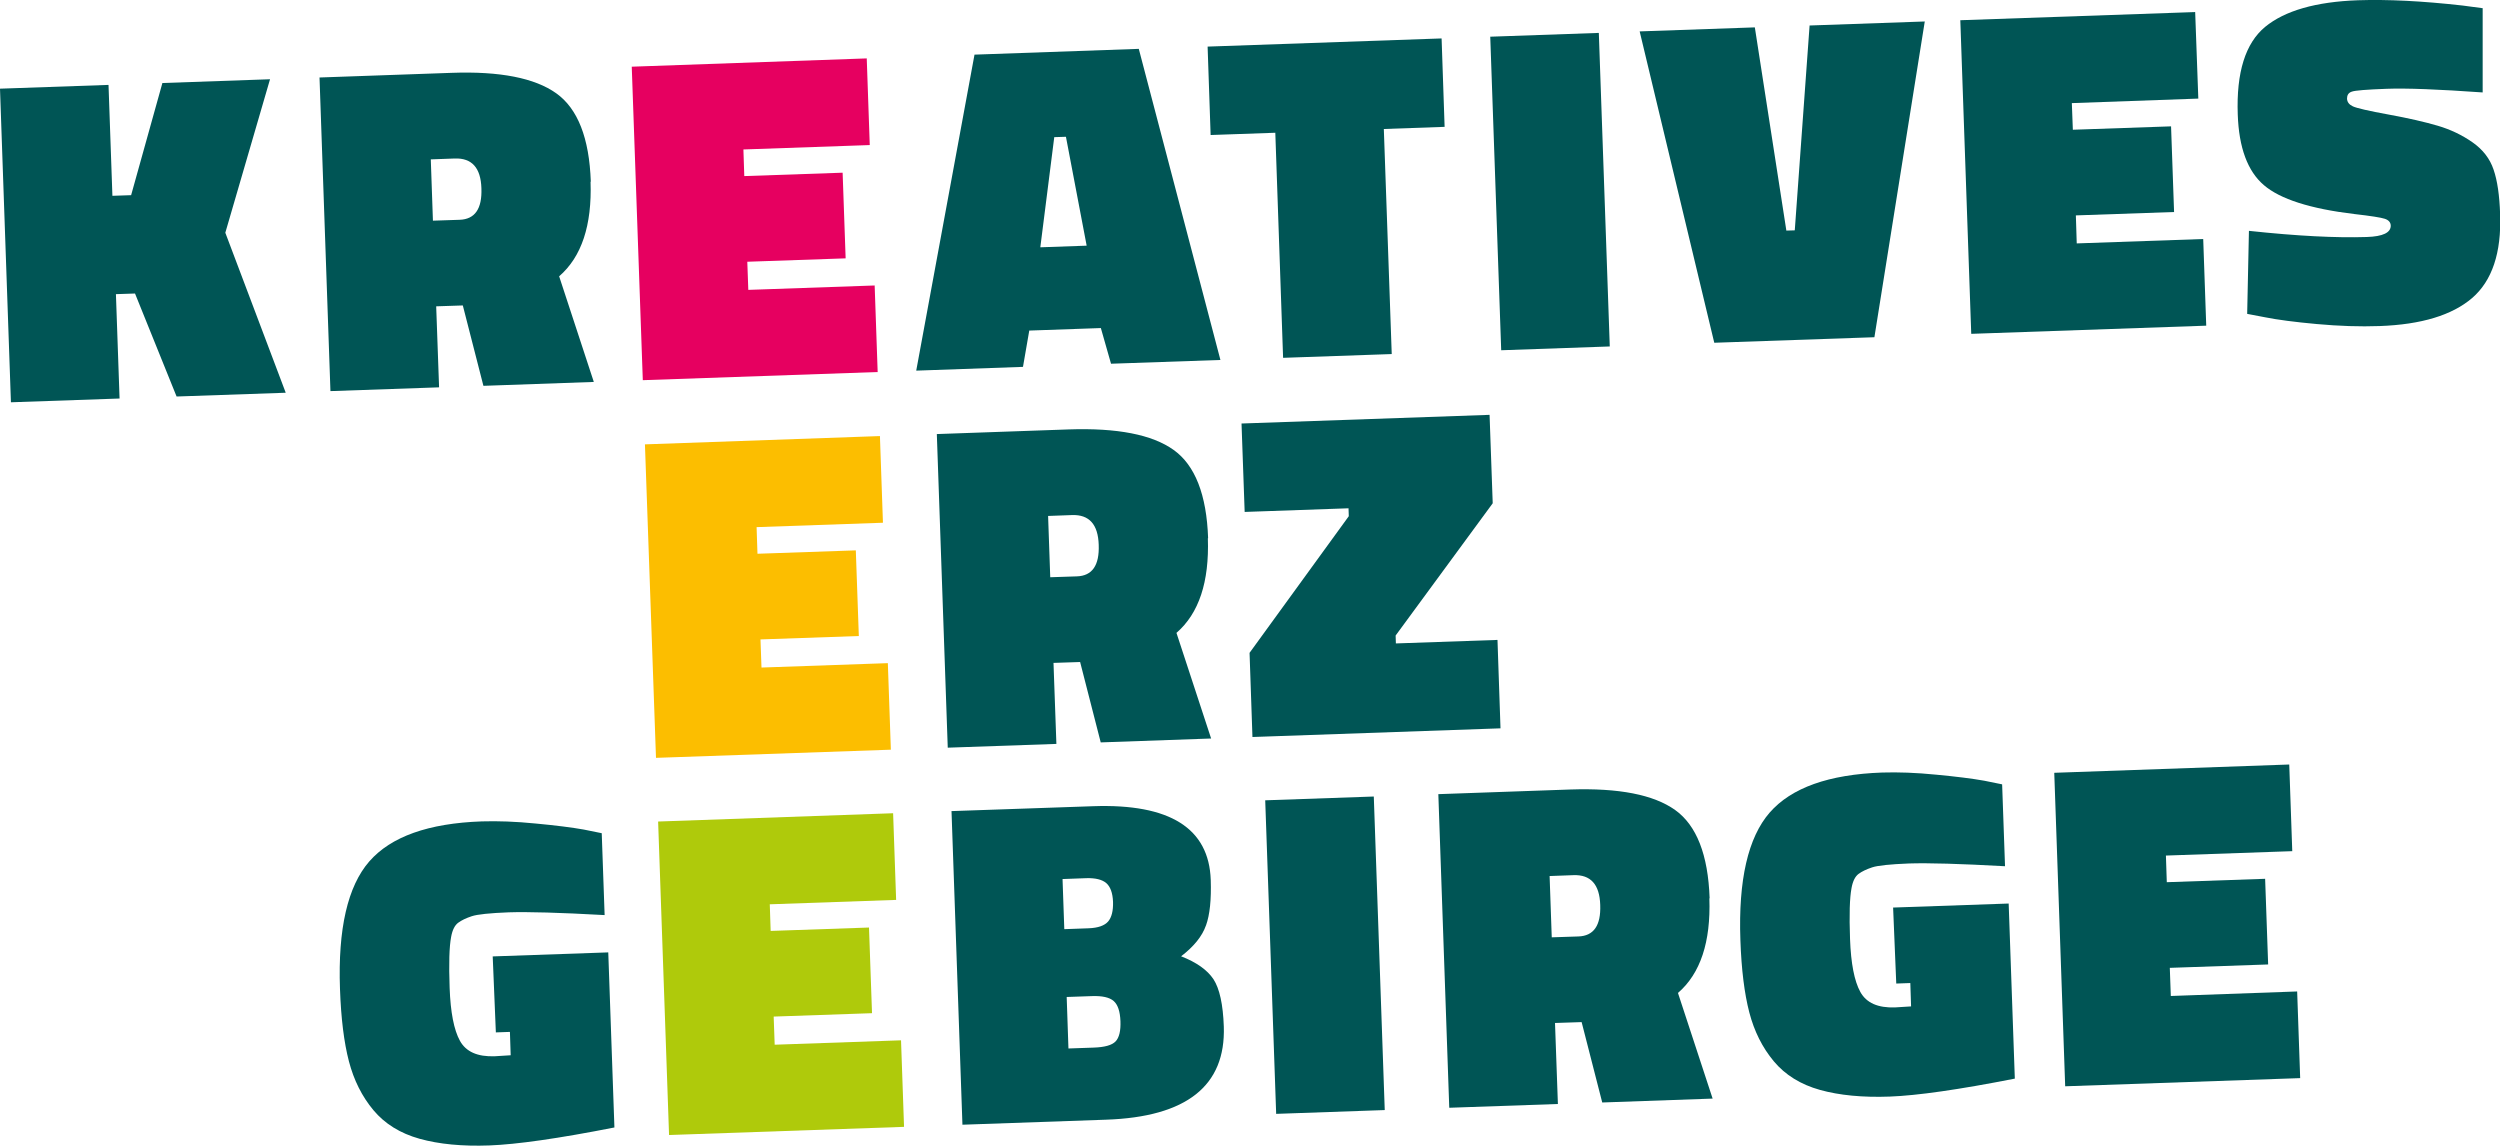
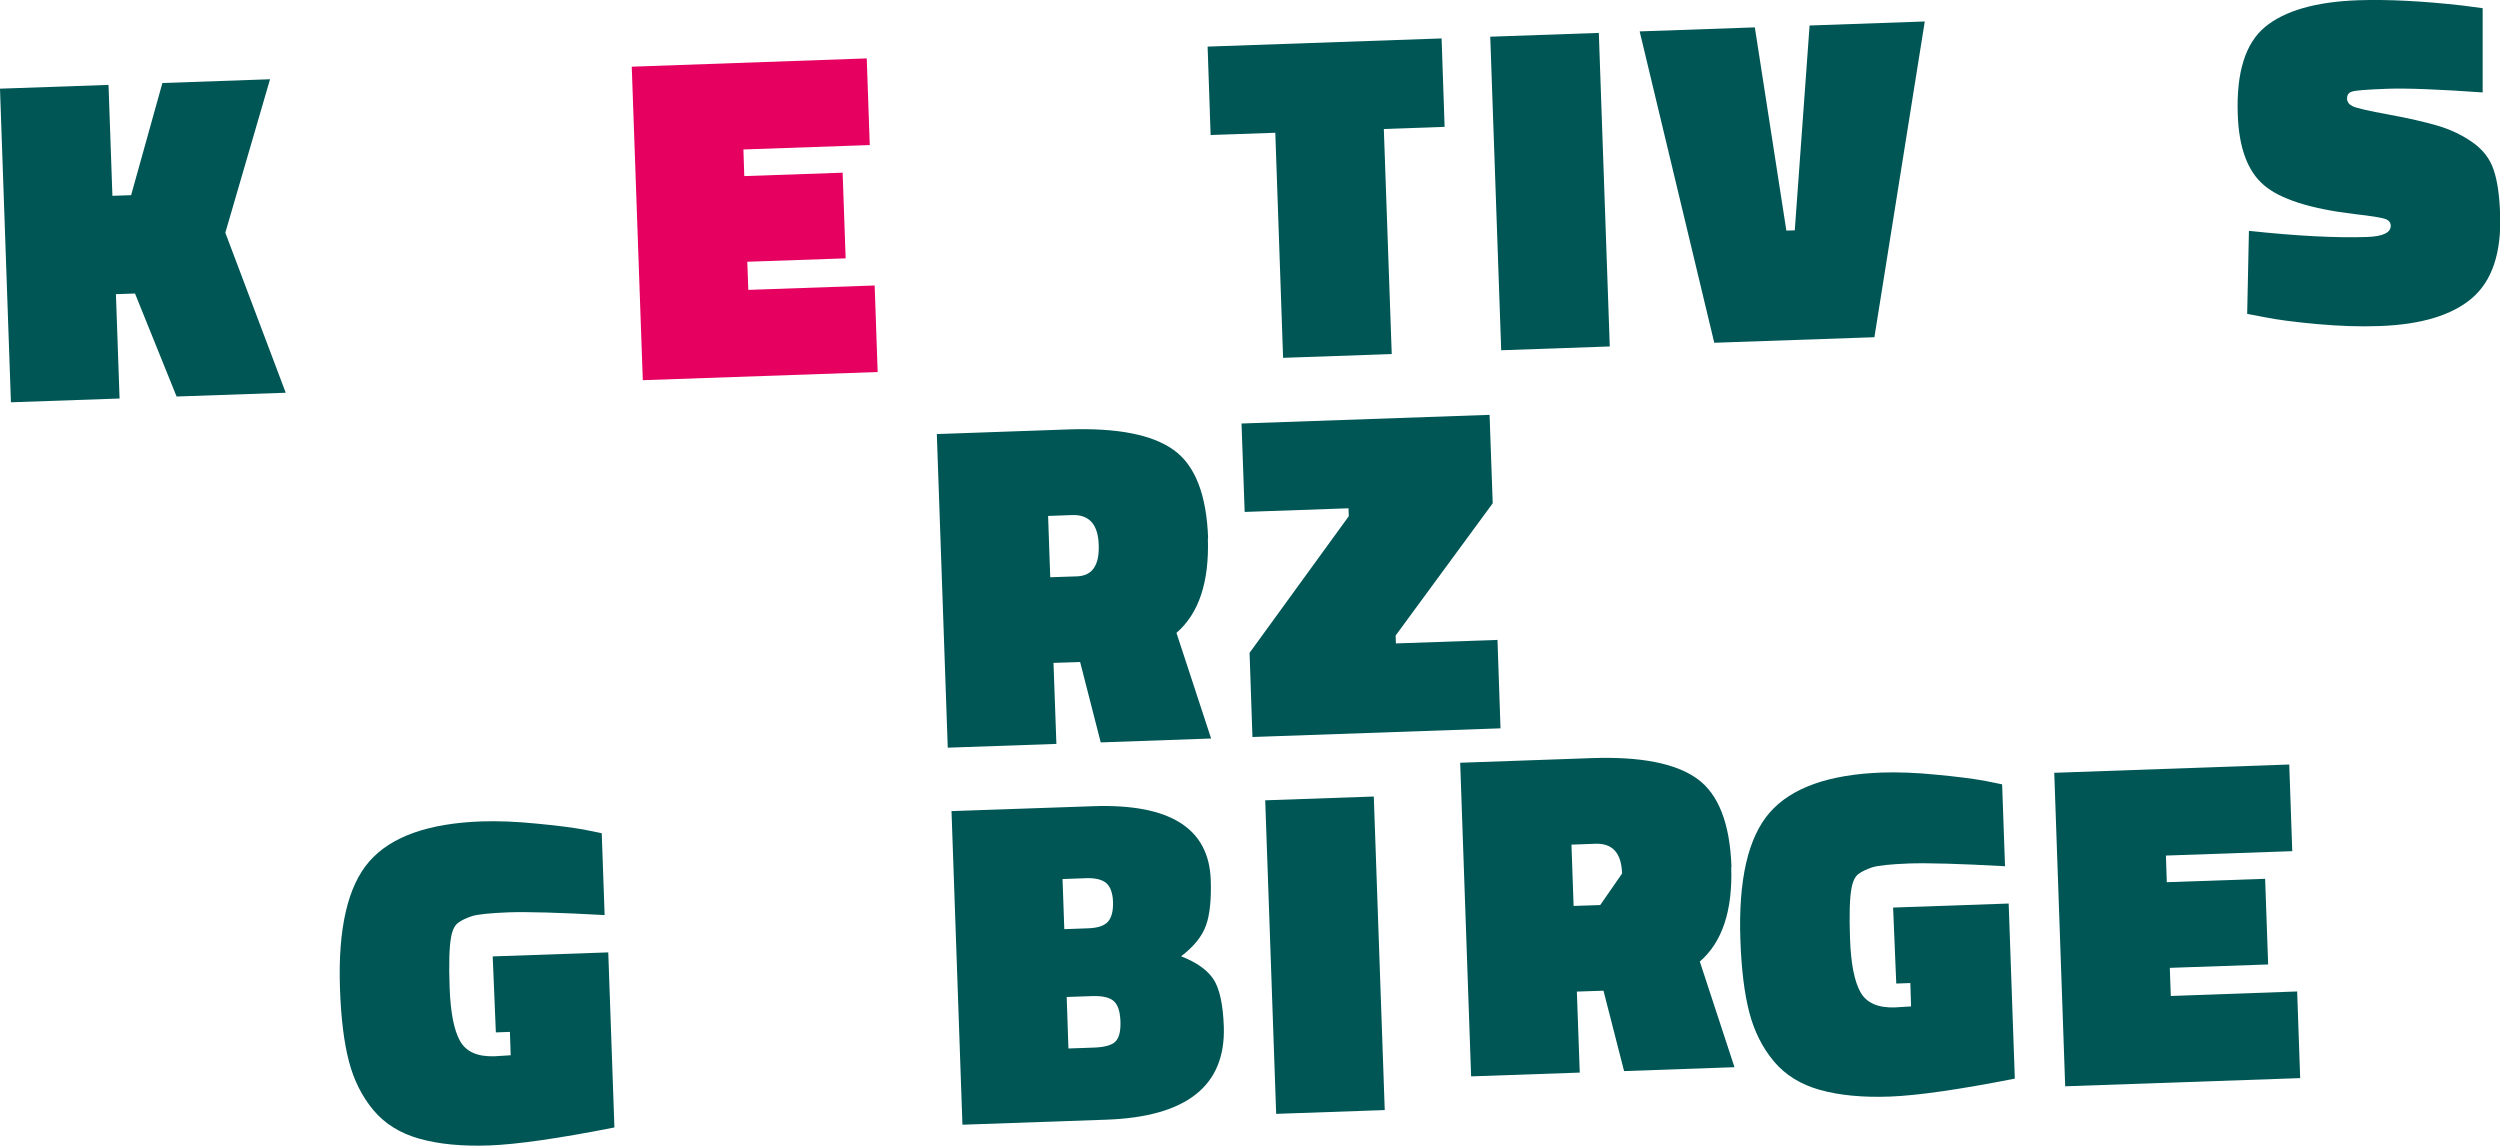
<svg xmlns="http://www.w3.org/2000/svg" id="Ebene_1" viewBox="0 0 199.05 91.23">
  <defs>
    <style>.cls-1{fill:#fcbe00;}.cls-2{fill:#e60060;}.cls-3{fill:#055;}.cls-4{fill:#afca0b;}</style>
  </defs>
  <path class="cls-3" d="M89.21,81.3c.03,.78-.1,1.32-.39,1.62-.29,.3-.87,.46-1.74,.49l-2.01,.07-.14-4.1,2.01-.07c.82-.03,1.4,.1,1.73,.39,.33,.29,.51,.82,.54,1.6m-.59-9.49c.02,.71-.11,1.23-.39,1.56-.29,.33-.8,.51-1.55,.54l-1.94,.07-.14-3.99,1.9-.07c.72-.02,1.25,.11,1.58,.39,.33,.29,.51,.78,.54,1.49m7.4,1.89c.31-.86,.43-2.07,.38-3.63-.14-4.12-3.26-6.08-9.35-5.87l-11.29,.39,.87,24.97,11.44-.4c6.41-.22,9.53-2.7,9.37-7.42-.06-1.76-.34-3.02-.82-3.76-.49-.74-1.35-1.35-2.58-1.83,1.02-.78,1.68-1.6,1.98-2.46" />
  <rect class="cls-3" height="24.98" transform="translate(-2.59 3.73) rotate(-2)" width="8.65" x="101.17" y="63.56" />
  <g>
-     <path class="cls-3" d="M127.41,72.06c.06,1.63-.52,2.46-1.74,2.5l-2.12,.07-.17-4.88,1.9-.07c1.37-.05,2.08,.74,2.13,2.37m8.71-.53c-.12-3.47-1.04-5.81-2.75-7.03-1.71-1.22-4.49-1.76-8.34-1.63l-10.51,.37,.87,24.97,8.65-.3-.23-6.45,2.12-.07,1.64,6.4,8.79-.31-2.76-8.41c1.79-1.55,2.62-4.06,2.5-7.53" />
+     <path class="cls-3" d="M127.41,72.06l-2.12,.07-.17-4.88,1.9-.07c1.37-.05,2.08,.74,2.13,2.37m8.71-.53c-.12-3.47-1.04-5.81-2.75-7.03-1.71-1.22-4.49-1.76-8.34-1.63l-10.51,.37,.87,24.97,8.65-.3-.23-6.45,2.12-.07,1.64,6.4,8.79-.31-2.76-8.41c1.79-1.55,2.62-4.06,2.5-7.53" />
    <path class="cls-3" d="M150.73,72.27l.25,6.04,1.12-.04,.06,1.86-1.27,.08c-1.37,.05-2.29-.36-2.77-1.23-.48-.87-.75-2.27-.82-4.21-.07-1.94-.03-3.29,.12-4.07,.1-.55,.29-.92,.56-1.12,.27-.2,.63-.37,1.08-.52,.45-.15,1.43-.25,2.94-.31,1.5-.05,4.05,.02,7.64,.22l-.23-6.52-1.43-.29c-.95-.17-2.23-.33-3.82-.48-1.6-.16-3.03-.21-4.3-.17-4.25,.15-7.23,1.21-8.96,3.19-1.72,1.98-2.5,5.36-2.33,10.15,.08,2.34,.32,4.26,.71,5.76,.39,1.5,1.04,2.8,1.95,3.89,.91,1.09,2.14,1.85,3.68,2.28,1.54,.43,3.4,.61,5.56,.53s5.48-.55,9.95-1.43l-.49-13.94-9.2,.32Z" />
  </g>
  <polygon class="cls-3" points="183.14 85.84 182.9 78.94 172.84 79.3 172.76 77.06 180.59 76.79 180.35 69.97 172.52 70.24 172.45 68.12 182.51 67.77 182.27 60.87 163.56 61.53 164.43 86.49 183.14 85.84" />
-   <polygon class="cls-4" points="71.98 89.72 71.74 82.83 61.68 83.18 61.6 80.94 69.43 80.67 69.19 73.85 61.36 74.12 61.29 72 71.35 71.65 71.11 64.75 52.4 65.41 53.27 90.37 71.98 89.72" />
  <g>
    <path class="cls-3" d="M39.23,76.16l.25,6.04,1.12-.04,.06,1.86-1.27,.08c-1.37,.05-2.29-.36-2.77-1.23-.48-.87-.75-2.27-.82-4.21-.07-1.94-.03-3.29,.12-4.07,.1-.55,.29-.92,.56-1.12,.27-.2,.63-.37,1.08-.52,.45-.15,1.43-.25,2.94-.31,1.5-.05,4.05,.02,7.64,.22l-.23-6.52-1.43-.29c-.95-.17-2.23-.33-3.82-.48-1.6-.16-3.03-.21-4.3-.17-4.25,.15-7.23,1.21-8.96,3.19-1.72,1.98-2.5,5.36-2.33,10.15,.08,2.34,.32,4.26,.71,5.76,.39,1.5,1.04,2.8,1.95,3.89,.91,1.09,2.14,1.85,3.68,2.28,1.54,.43,3.4,.61,5.56,.53,2.16-.08,5.48-.55,9.95-1.43l-.49-13.94-9.2,.32Z" />
    <path class="cls-3" d="M87.48,43.39c.06,1.63-.52,2.46-1.74,2.5l-2.12,.07-.17-4.88,1.9-.07c1.37-.05,2.08,.74,2.13,2.37m8.71-.53c-.12-3.47-1.04-5.81-2.75-7.03-1.71-1.22-4.49-1.76-8.34-1.63l-10.51,.37,.87,24.97,8.65-.3-.23-6.45,2.12-.07,1.64,6.4,8.79-.31-2.76-8.41c1.79-1.55,2.62-4.06,2.5-7.53" />
  </g>
  <polygon class="cls-3" points="107.37 40.47 107.39 41.1 99.49 51.98 99.72 58.68 119.47 57.99 119.23 50.95 111.14 51.23 111.12 50.6 118.85 40.07 118.6 33.03 98.85 33.72 99.1 40.76 107.37 40.47" />
-   <polygon class="cls-1" points="70.93 59.69 70.69 52.8 60.63 53.15 60.55 50.91 68.38 50.64 68.14 43.82 60.31 44.09 60.24 41.97 70.3 41.62 70.06 34.72 51.35 35.38 52.23 60.34 70.93 59.69" />
-   <path class="cls-3" d="M86.52,19.56l-3.69,.13,1.11-8.77,.93-.03,1.65,8.67Zm10.65,9.1l-6.5-24.77-13.08,.46-4.64,25.16,8.5-.3,.5-2.89,5.7-.2,.81,2.84,8.72-.3Z" />
  <polygon class="cls-3" points="101.54 10.57 102.16 28.49 110.81 28.19 110.18 10.27 115.02 10.1 114.78 3.06 96.15 3.71 96.39 10.75 101.54 10.57" />
  <rect class="cls-3" height="24.98" transform="translate(-.46 4.32) rotate(-2)" width="8.65" x="119.09" y="2.76" />
  <polygon class="cls-3" points="144.08 2.03 142.9 18.34 142.23 18.36 139.72 2.18 130.55 2.5 136.49 27.29 149.24 26.85 153.25 1.71 144.08 2.03" />
-   <polygon class="cls-3" points="175.66 25.93 175.42 19.03 165.35 19.38 165.28 17.15 173.1 16.88 172.86 10.06 165.04 10.33 164.96 8.21 175.03 7.85 174.78 .96 156.08 1.61 156.95 26.58 175.66 25.93" />
  <path class="cls-3" d="M197.64,.65l-1.57-.21c-3.2-.36-5.97-.5-8.33-.42-3.35,.12-5.82,.83-7.39,2.12-1.57,1.3-2.3,3.62-2.18,6.98,.09,2.63,.78,4.51,2.08,5.62,1.29,1.11,3.69,1.88,7.19,2.3,1.32,.15,2.14,.28,2.44,.38,.3,.1,.46,.28,.47,.53,.02,.57-.62,.88-1.91,.92-2.44,.08-5.56-.08-9.38-.49l-.14,6.61,1.47,.28c.95,.19,2.31,.37,4.07,.53,1.76,.16,3.43,.22,5.02,.16,3.3-.12,5.75-.86,7.35-2.23,1.59-1.37,2.34-3.6,2.23-6.68-.05-1.49-.22-2.67-.52-3.54-.29-.87-.85-1.6-1.68-2.18-.83-.58-1.75-1.02-2.77-1.32-1.02-.3-2.32-.6-3.91-.89-1.59-.29-2.54-.51-2.84-.65-.3-.14-.46-.34-.47-.62,0-.27,.11-.46,.37-.55,.26-.1,1.18-.17,2.77-.23,1.59-.06,4.14,.04,7.66,.29V.65Z" />
  <polygon class="cls-2" points="69.88 29.62 69.64 22.73 59.58 23.08 59.5 20.84 67.33 20.57 67.09 13.75 59.26 14.02 59.19 11.9 69.25 11.55 69.01 4.65 50.3 5.31 51.18 30.27 69.88 29.62" />
  <polygon class="cls-3" points="10.75 23.37 14.06 31.57 22.75 31.27 17.94 18.53 21.5 6.31 12.93 6.61 10.44 15.54 8.95 15.59 8.64 6.76 0 7.06 .87 32.03 9.52 31.73 9.23 23.42 10.75 23.37" />
-   <path class="cls-3" d="M38.33,15c.06,1.63-.52,2.46-1.74,2.5l-2.12,.07-.17-4.88,1.9-.07c1.37-.05,2.08,.74,2.13,2.37m8.71-.53c-.12-3.47-1.04-5.81-2.75-7.03-1.71-1.22-4.49-1.77-8.34-1.63l-10.51,.37,.87,24.97,8.65-.3-.23-6.45,2.12-.07,1.64,6.4,8.79-.31-2.76-8.41c1.79-1.55,2.62-4.06,2.5-7.53" />
</svg>